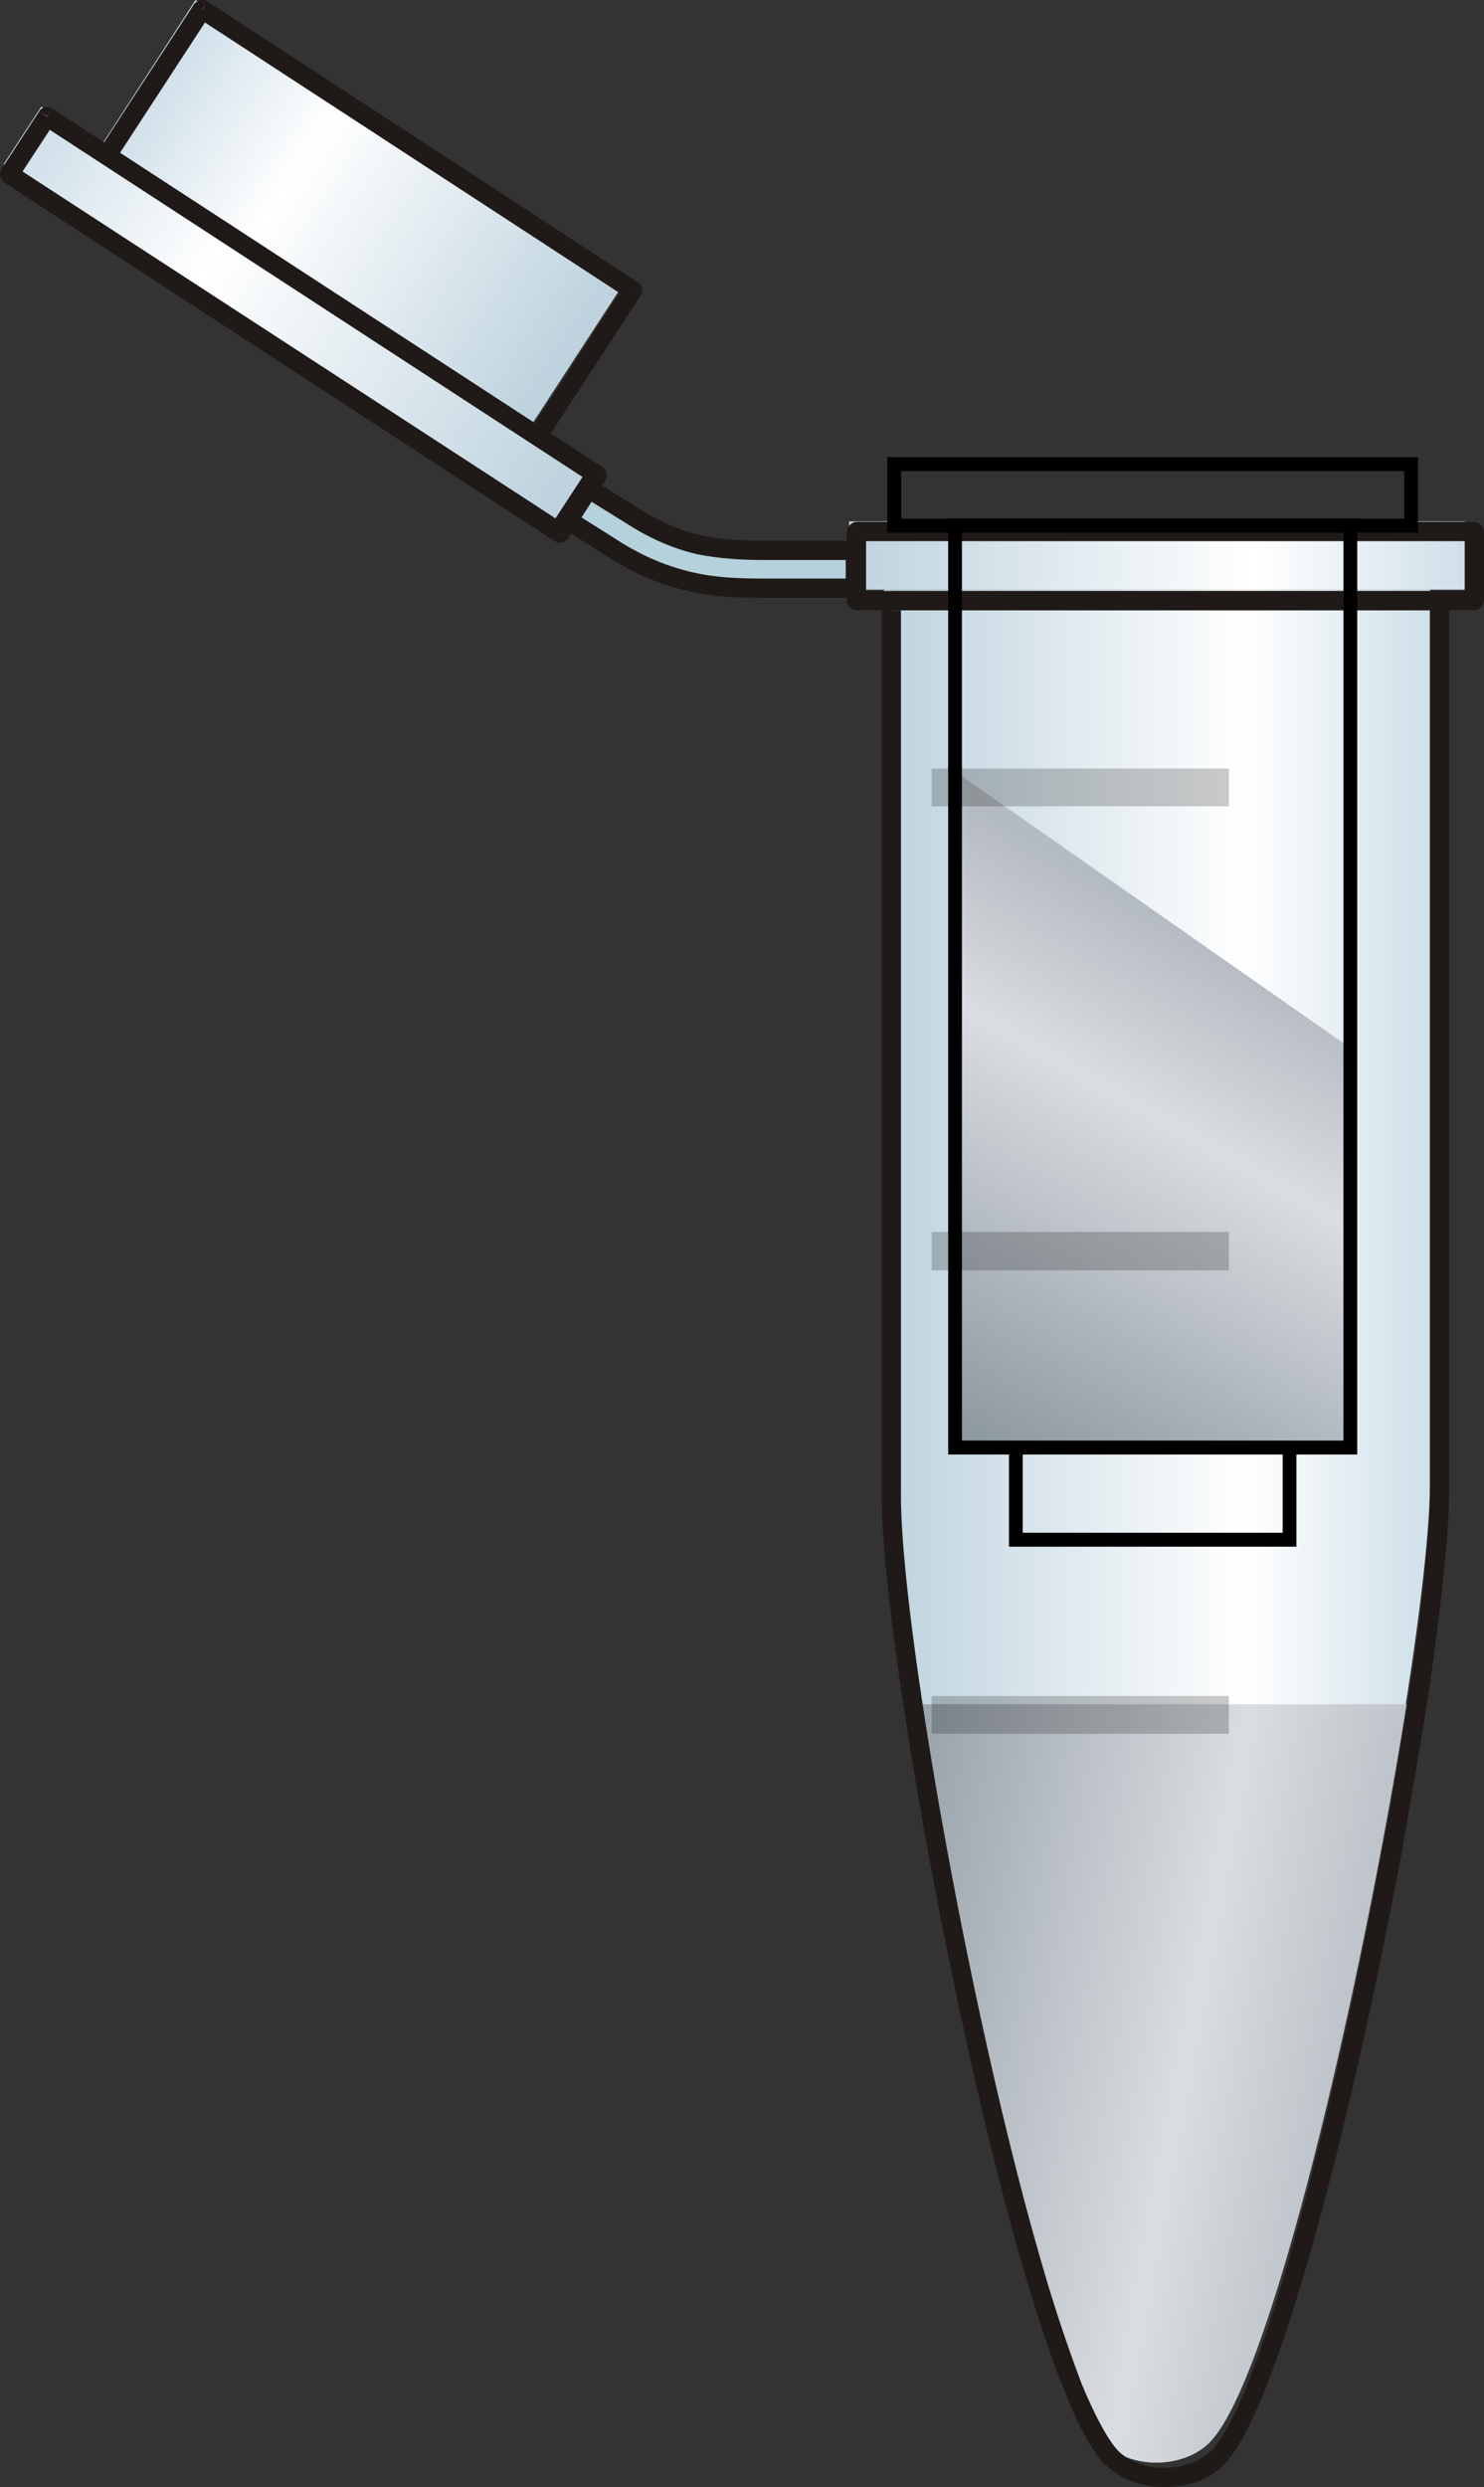
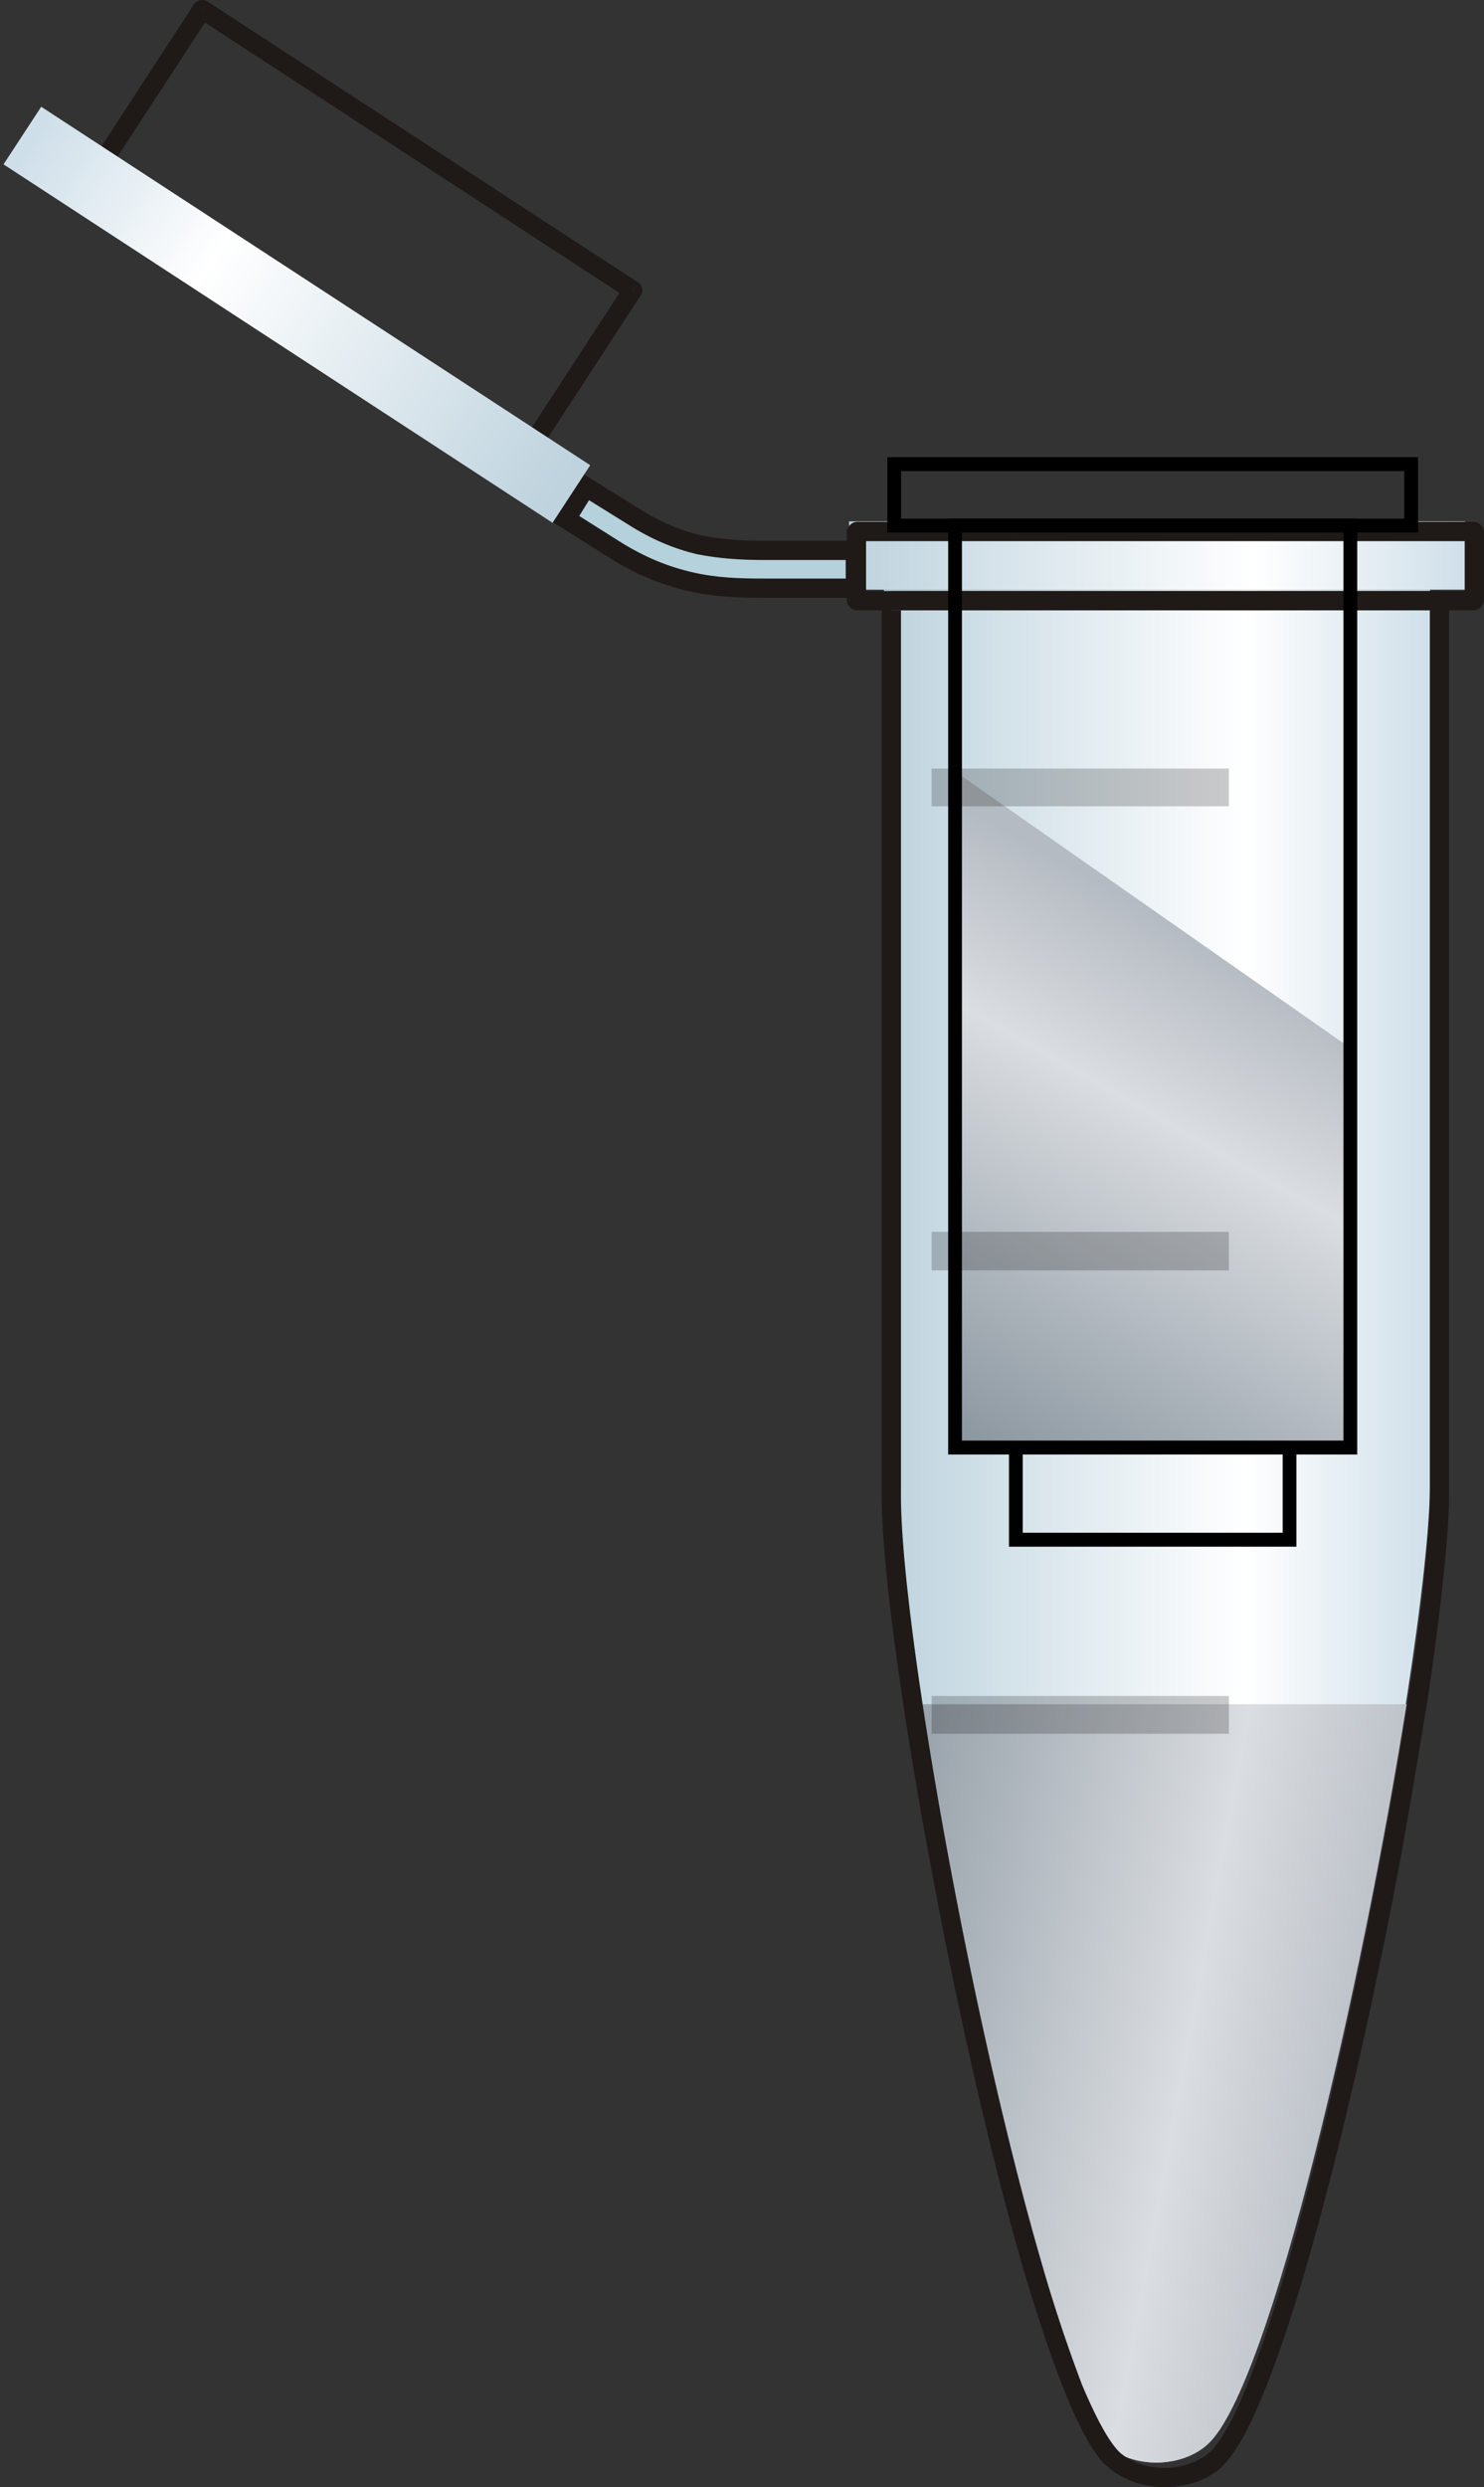
<svg xmlns="http://www.w3.org/2000/svg" xmlns:xlink="http://www.w3.org/1999/xlink" width="93.215" height="156.196" viewBox="0 0 93.215 156.196">
  <rect x="0" y="0" width="93.215" height="156.196" fill="#333333" stroke="none" />
  <defs>
    <linearGradient xlink:href="#a" id="d" gradientUnits="userSpaceOnUse" gradientTransform="matrix(.057 0 0 .057 722.599 1211.495)" x1="4677.2" y1="7108.6" x2="7453.3" y2="7108.6" />
    <linearGradient x1="183" y1="8179" x2="1050" gradientUnits="userSpaceOnUse" y2="8179" id="a">
      <stop offset="0" stop-color="#bed3de" />
      <stop offset=".659" stop-color="#fff" />
      <stop offset="1" stop-color="#cfdfe9" />
    </linearGradient>
    <linearGradient xlink:href="#a" id="e" gradientUnits="userSpaceOnUse" gradientTransform="matrix(.206 0 0 .206 940.981 -348.208)" x1="183" y1="8179" x2="1050" y2="8179" />
    <linearGradient xlink:href="#a" id="f" gradientUnits="userSpaceOnUse" gradientTransform="matrix(.057 0 0 .057 722.599 1211.495)" x1="3054.2" y1="1142" x2="959.49" y2="-209.81" />
    <linearGradient xlink:href="#a" id="g" gradientUnits="userSpaceOnUse" gradientTransform="matrix(.057 0 0 .057 722.599 1211.495)" x1="3046.8" y1="1798.9" x2="366" y2="45.777" />
    <linearGradient xlink:href="#b" id="h" gradientUnits="userSpaceOnUse" gradientTransform="matrix(.206 0 0 .206 940.981 -348.208)" x1="222" y1="9547" x2="1058" y2="9701" />
    <linearGradient x1="222" y1="9547" x2="1058" gradientUnits="userSpaceOnUse" y2="9701" id="b">
      <stop offset="0" stop-color="#89959e" />
      <stop offset=".659" stop-color="#dadde1" />
      <stop offset="1" stop-color="#b5bbc2" />
    </linearGradient>
    <linearGradient xlink:href="#c" id="i" gradientUnits="userSpaceOnUse" x1="1520" y1="1622.362" x2="1610" y2="1462.362" />
    <linearGradient id="c" y2="9701" gradientUnits="userSpaceOnUse" x2="1058" y1="9547" x1="222">
      <stop offset="0" stop-color="#89959e" />
      <stop offset=".688" stop-color="#dadde1" />
      <stop offset="1" stop-color="#b5bbc2" />
    </linearGradient>
  </defs>
  <path d="M48.042 36.94h5.686v-2.373h-5.686c-1.478 0-2.82-.09-4.164-.358-1.298-.314-2.64-.851-4.118-1.791l-2.955-1.836-1.254 2.014 2.91 1.836c1.746 1.12 3.358 1.746 4.925 2.104 1.567.36 3.044.404 4.656.404z" class="fil0 str0" fill="#b5d1db" fill-rule="evenodd" stroke="#1f1a17" stroke-width="1.209" />
  <path d="M1147.034 1603.202c0 51.462-39.937 255.863-64.429 278.698-7.204 7.005-21.822 7.403-29.64 0-24.498-22.607-64.23-227.236-64.019-278.698v-257.93h158.087v257.93z" class="fil1" fill="url(#d)" fill-rule="evenodd" transform="matrix(.217 0 0 .217 -159.079 -254.89)" />
  <path d="M978.856 1345.272h178.263v-19.76H978.856v19.76z" class="fil2" fill="url(#e)" fill-rule="evenodd" transform="matrix(.217 0 0 .217 -159.079 -254.89)" />
  <path d="M53.817 37.118h38.771v1.209h-38.77v-1.209zm39.398.582c0 .314-.313.627-.627.627V37.7h.627zm-1.209 0v-4.298h1.209V37.7h-1.209zm.582-4.924c.314 0 .627.313.627.626h-.627v-.626zm0 1.209h-38.77v-1.21h38.77v1.21zm-39.398-.583c0-.313.314-.626.627-.626v.626h-.627zm1.21 0V37.7h-1.21v-4.298h1.21zm-.583 4.925c-.313 0-.627-.313-.627-.627h.627v.627z" class="fil3" fill="#1f1a17" />
-   <path d="M914.222 1255.73l-124.54-81.102-30.67 47.344 124.336 81.102 30.876-47.346z" class="fil4" fill="url(#f)" fill-rule="evenodd" transform="matrix(.217 0 0 .217 -159.079 -254.89)" />
  <path d="M39.402 18.718L12.36 1.078l.67-.985 27.043 17.64-.671.985zM12.182.272c.178-.268.581-.358.849-.179l-.358.493-.492-.314zM13.21.9L6.495 11.196l-.985-.671L12.18.272l1.03.627zM5.69 11.375c-.269-.179-.358-.582-.18-.85l.493.358-.313.492zm.627-1.03l27.042 17.64-.627 1.03L5.69 11.375l.627-1.03zm27.22 18.49c-.133.27-.582.359-.805.18l.314-.493.491.314zm-.984-.67l6.67-10.253 1.03.627-6.716 10.297-.984-.671zm7.521-10.432c.27.134.358.582.179.806l-.492-.314.313-.492z" class="fil3" fill="#1f1a17" />
  <path d="M903.926 1309.248l-158.912-103.743-10.909 16.672 158.919 103.744 10.905-16.674z" class="fil5" fill="url(#g)" fill-rule="evenodd" transform="matrix(.217 0 0 .217 -159.079 -254.89)" />
-   <path d="M37.207 30.358L2.644 7.84l.627-1.03 34.563 22.52-.627 1.03zM2.467 6.988c.133-.269.581-.358.805-.179l-.313.493-.493-.314zm.984.672l-2.373 3.626-.985-.671 2.373-3.627.985.672zM.272 11.465c-.268-.179-.358-.582-.179-.85l.493.313-.314.537zm.627-1.03l34.609 22.52-.672 1.03L.272 11.465l.628-1.03zm34.787 23.37c-.178.27-.582.36-.85.18l.314-.493.536.313zm-1.03-.67l2.374-3.627.984.671-2.328 3.626-1.03-.67zm3.179-3.806c.269.179.359.583.18.85l-.494-.313.314-.537z" class="fil3" fill="#1f1a17" />
  <path d="M1140.24 1667.836c-12.762 80.282-39.315 197.208-57.43 214.064-7.409 7.005-22.026 7.403-29.845 0-18.115-16.628-44.674-133.782-57.23-214.064h144.505z" class="fil6" fill="url(#h)" fill-rule="evenodd" transform="matrix(.217 0 0 .217 -159.079 -254.89)" />
  <path d="M91.022 93.804c0 1.119-.09 2.596-.269 4.342l-1.209-.09c.18-1.7.27-3.133.27-4.252h1.208zm-.269 4.342c-.224 2.373-.582 5.194-1.03 8.283l-1.208-.18c.492-3.133.85-5.909 1.03-8.192l1.208.09zm-1.03 8.283a688.117 688.117 0 01-1.7 10.028l-1.21-.223a223.285 223.285 0 001.702-9.984l1.209.179zm-1.7 10.028c-3.045 16.342-7.79 35.19-11.238 38.414l-.806-.85c3.223-3.045 7.835-21.625 10.834-37.787l1.21.223zM75.978 154.02l.403.403-.403-.403zm.806.85c-.135.18 0 .046 0 .046l-.806-.896s-.18.18 0 0l.806.85zm0 .046l-.403-.448.403.448zm0 0a6.398 6.398 0 01-.896.626l-.582-1.074c.269-.135.448-.269.672-.448l.806.896zm-.896.626a3.8 3.8 0 01-.985.403l-.358-1.164c.269-.09.537-.179.761-.313l.582 1.074zm-.985.403c-1.79.537-3.984.224-5.372-1.074l.806-.85c1.074.94 2.776 1.208 4.208.76l.358 1.164zm-5.372-1.074s-.045-.045-.134-.09l.85-.85.09.09-.806.85zm-.134-.09c-.806-.85-1.657-2.417-2.508-4.566l1.075-.448c.85 2.015 1.612 3.447 2.283 4.164l-.85.85zm-2.508-4.566c-.85-2.105-1.746-4.79-2.641-7.835l1.164-.314a96.939 96.939 0 002.552 7.7l-1.075.449zm-2.641-7.835c-4.477-15.446-8.91-40.518-8.865-48.576h1.21c-.046 7.969 4.342 32.861 8.819 48.262l-1.164.314zm-7.656-48.576h-.582.582zm-1.209 0V37.706h1.21v56.098h-1.21zm0-56.098c0-.269.314-.582.627-.582v.582h-.627zm.627-.582h34.384v1.209H56.011v-1.21zm34.384 0c.313 0 .627.313.627.582h-.627v-.582zm.627.582v56.098h-1.209V37.706h1.209z" class="fil3" fill="#1f1a17" fill-rule="evenodd" />
  <path d="M1500 1302.362h170v20h-170z" fill="none" stroke="#000" stroke-width="4.531" transform="matrix(.191 0 0 .193 -230.33 -222.206)" />
  <path d="M1520 1402.362v220h130v-130z" fill="url(#i)" transform="matrix(.191 0 0 .193 -230.33 -222.206)" />
  <path d="M1520 1322.362h130v300h-130zM1540 1622.362h90v30h-90z" fill="none" stroke="#000" stroke-width="4.531" transform="matrix(.191 0 0 .193 -230.33 -222.206)" />
  <path d="M58.519 48.266h18.67v2.373h-18.67v-2.373zm0 29.1h18.67v2.418h-18.67v-2.417zm0 29.147h18.67v2.373h-18.67v-2.373z" class="fil7" opacity=".8" fill-opacity=".256" fill-rule="evenodd" />
</svg>